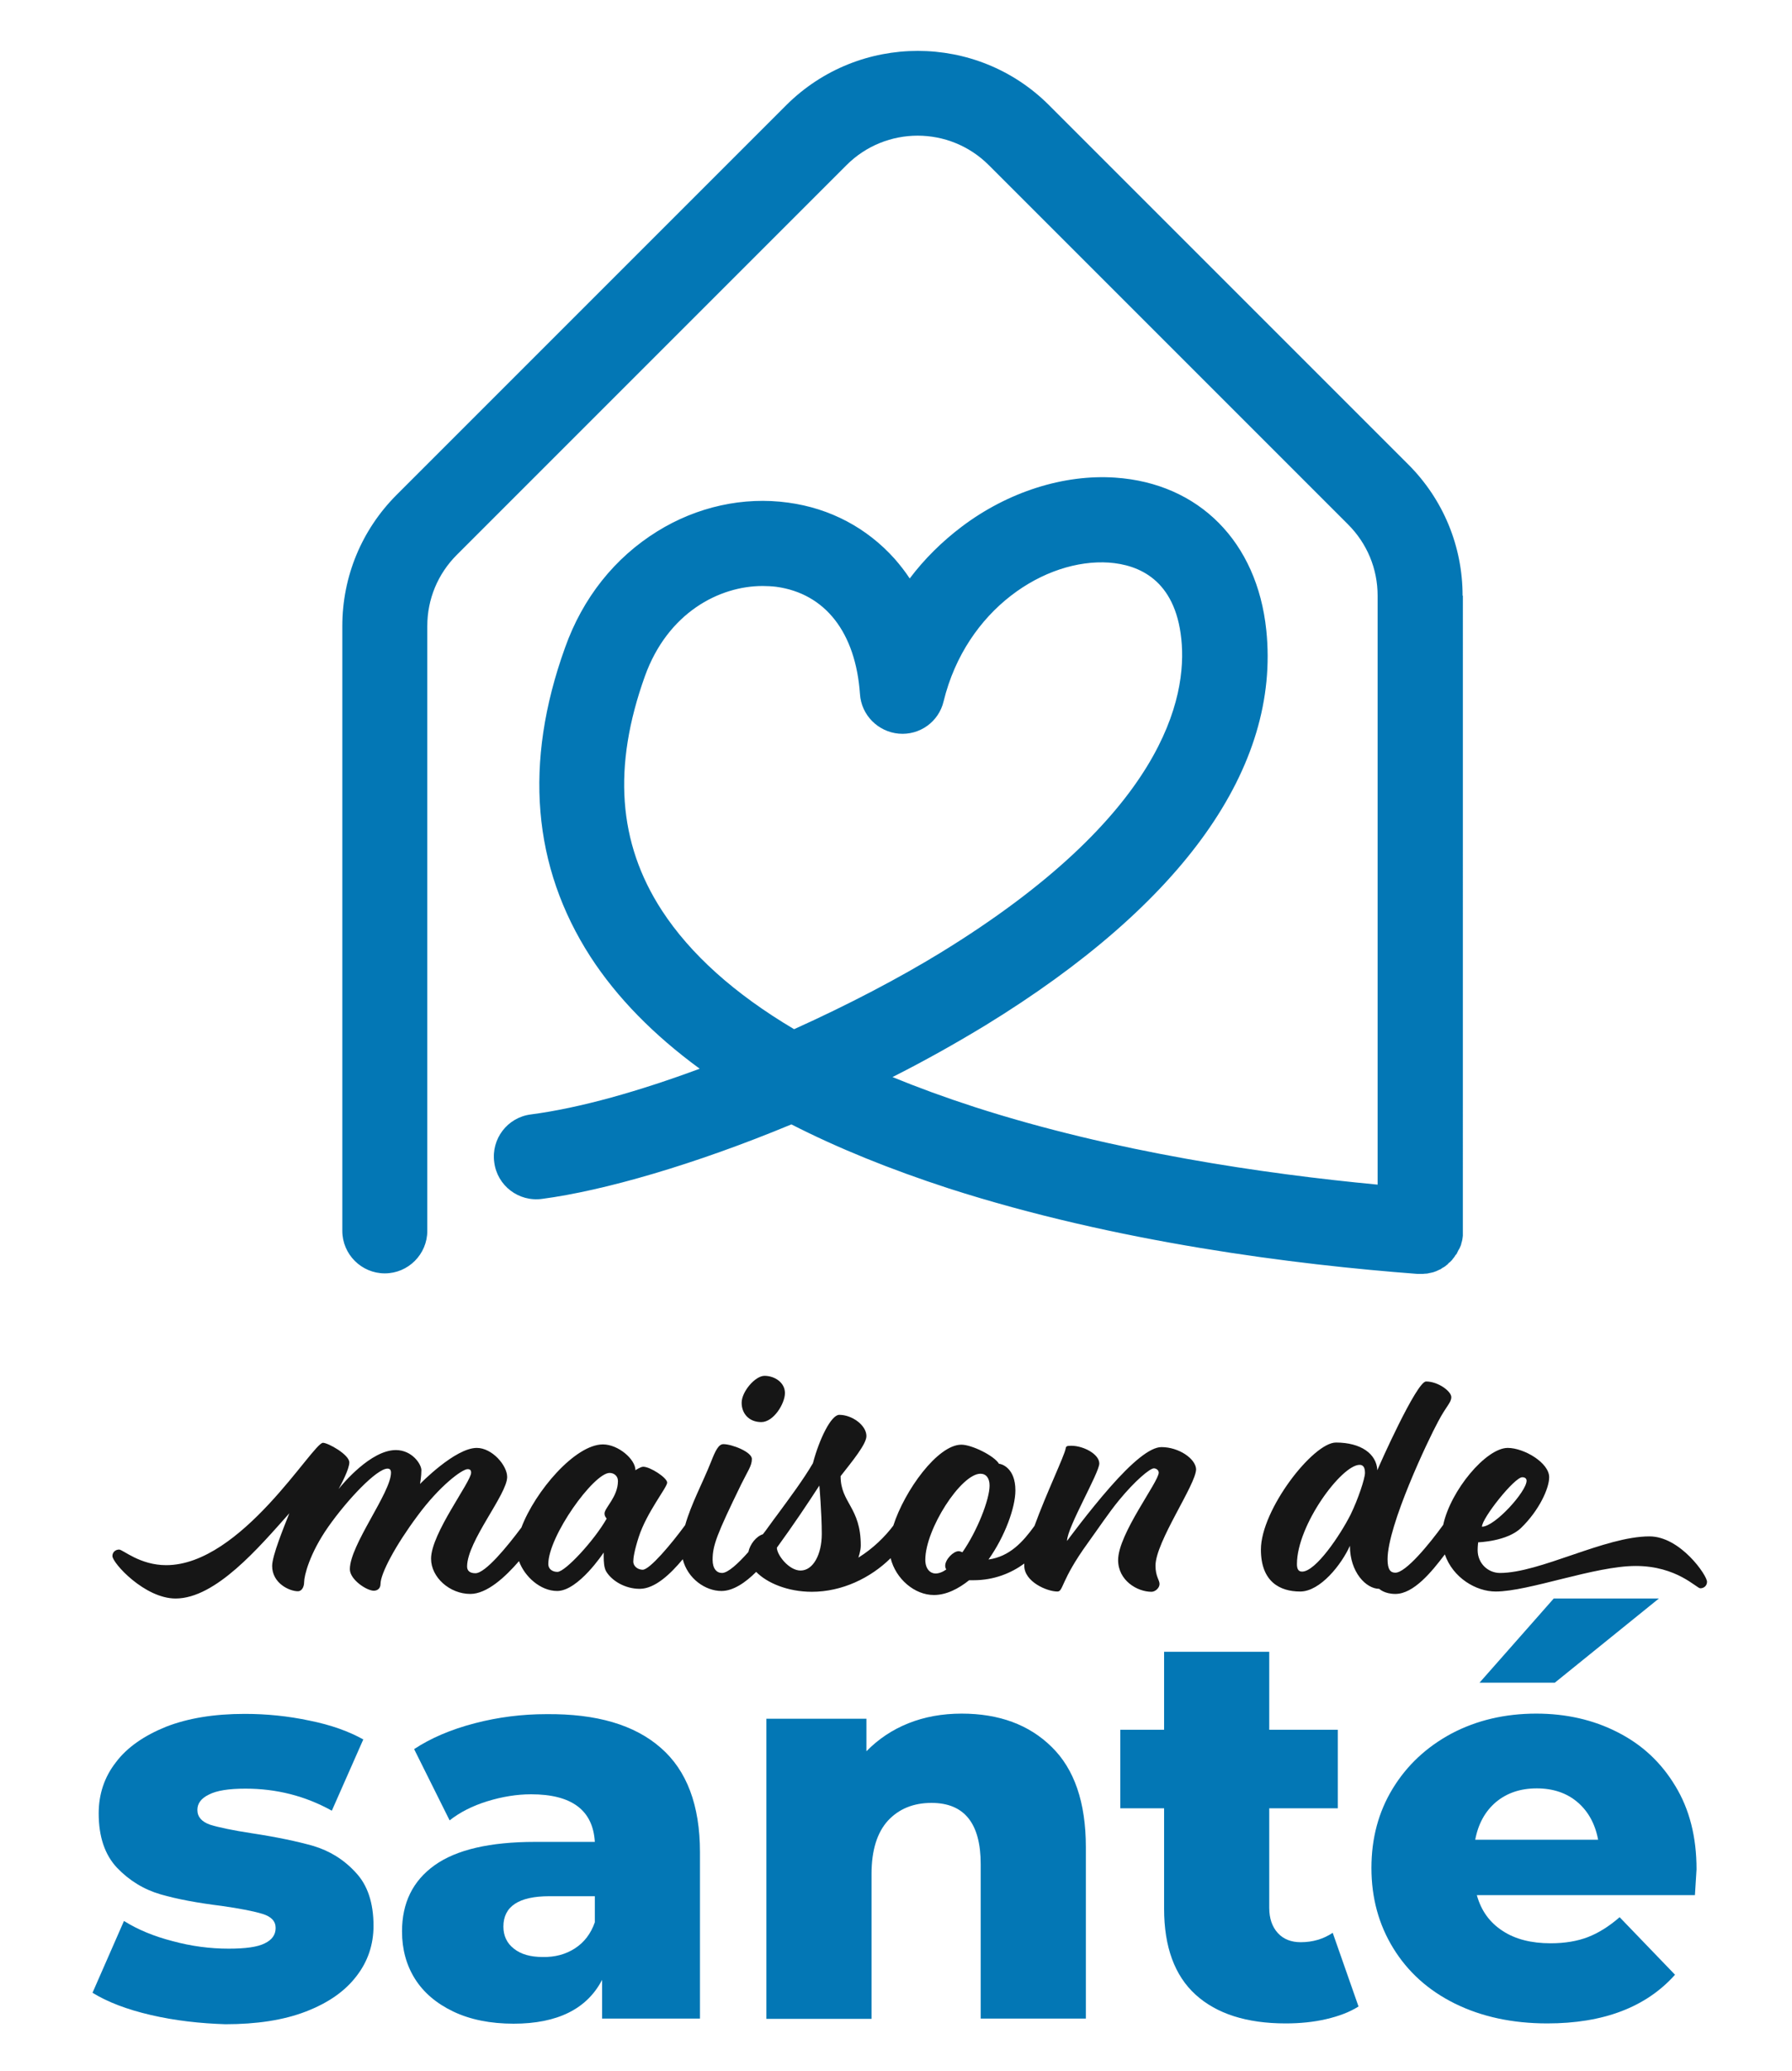
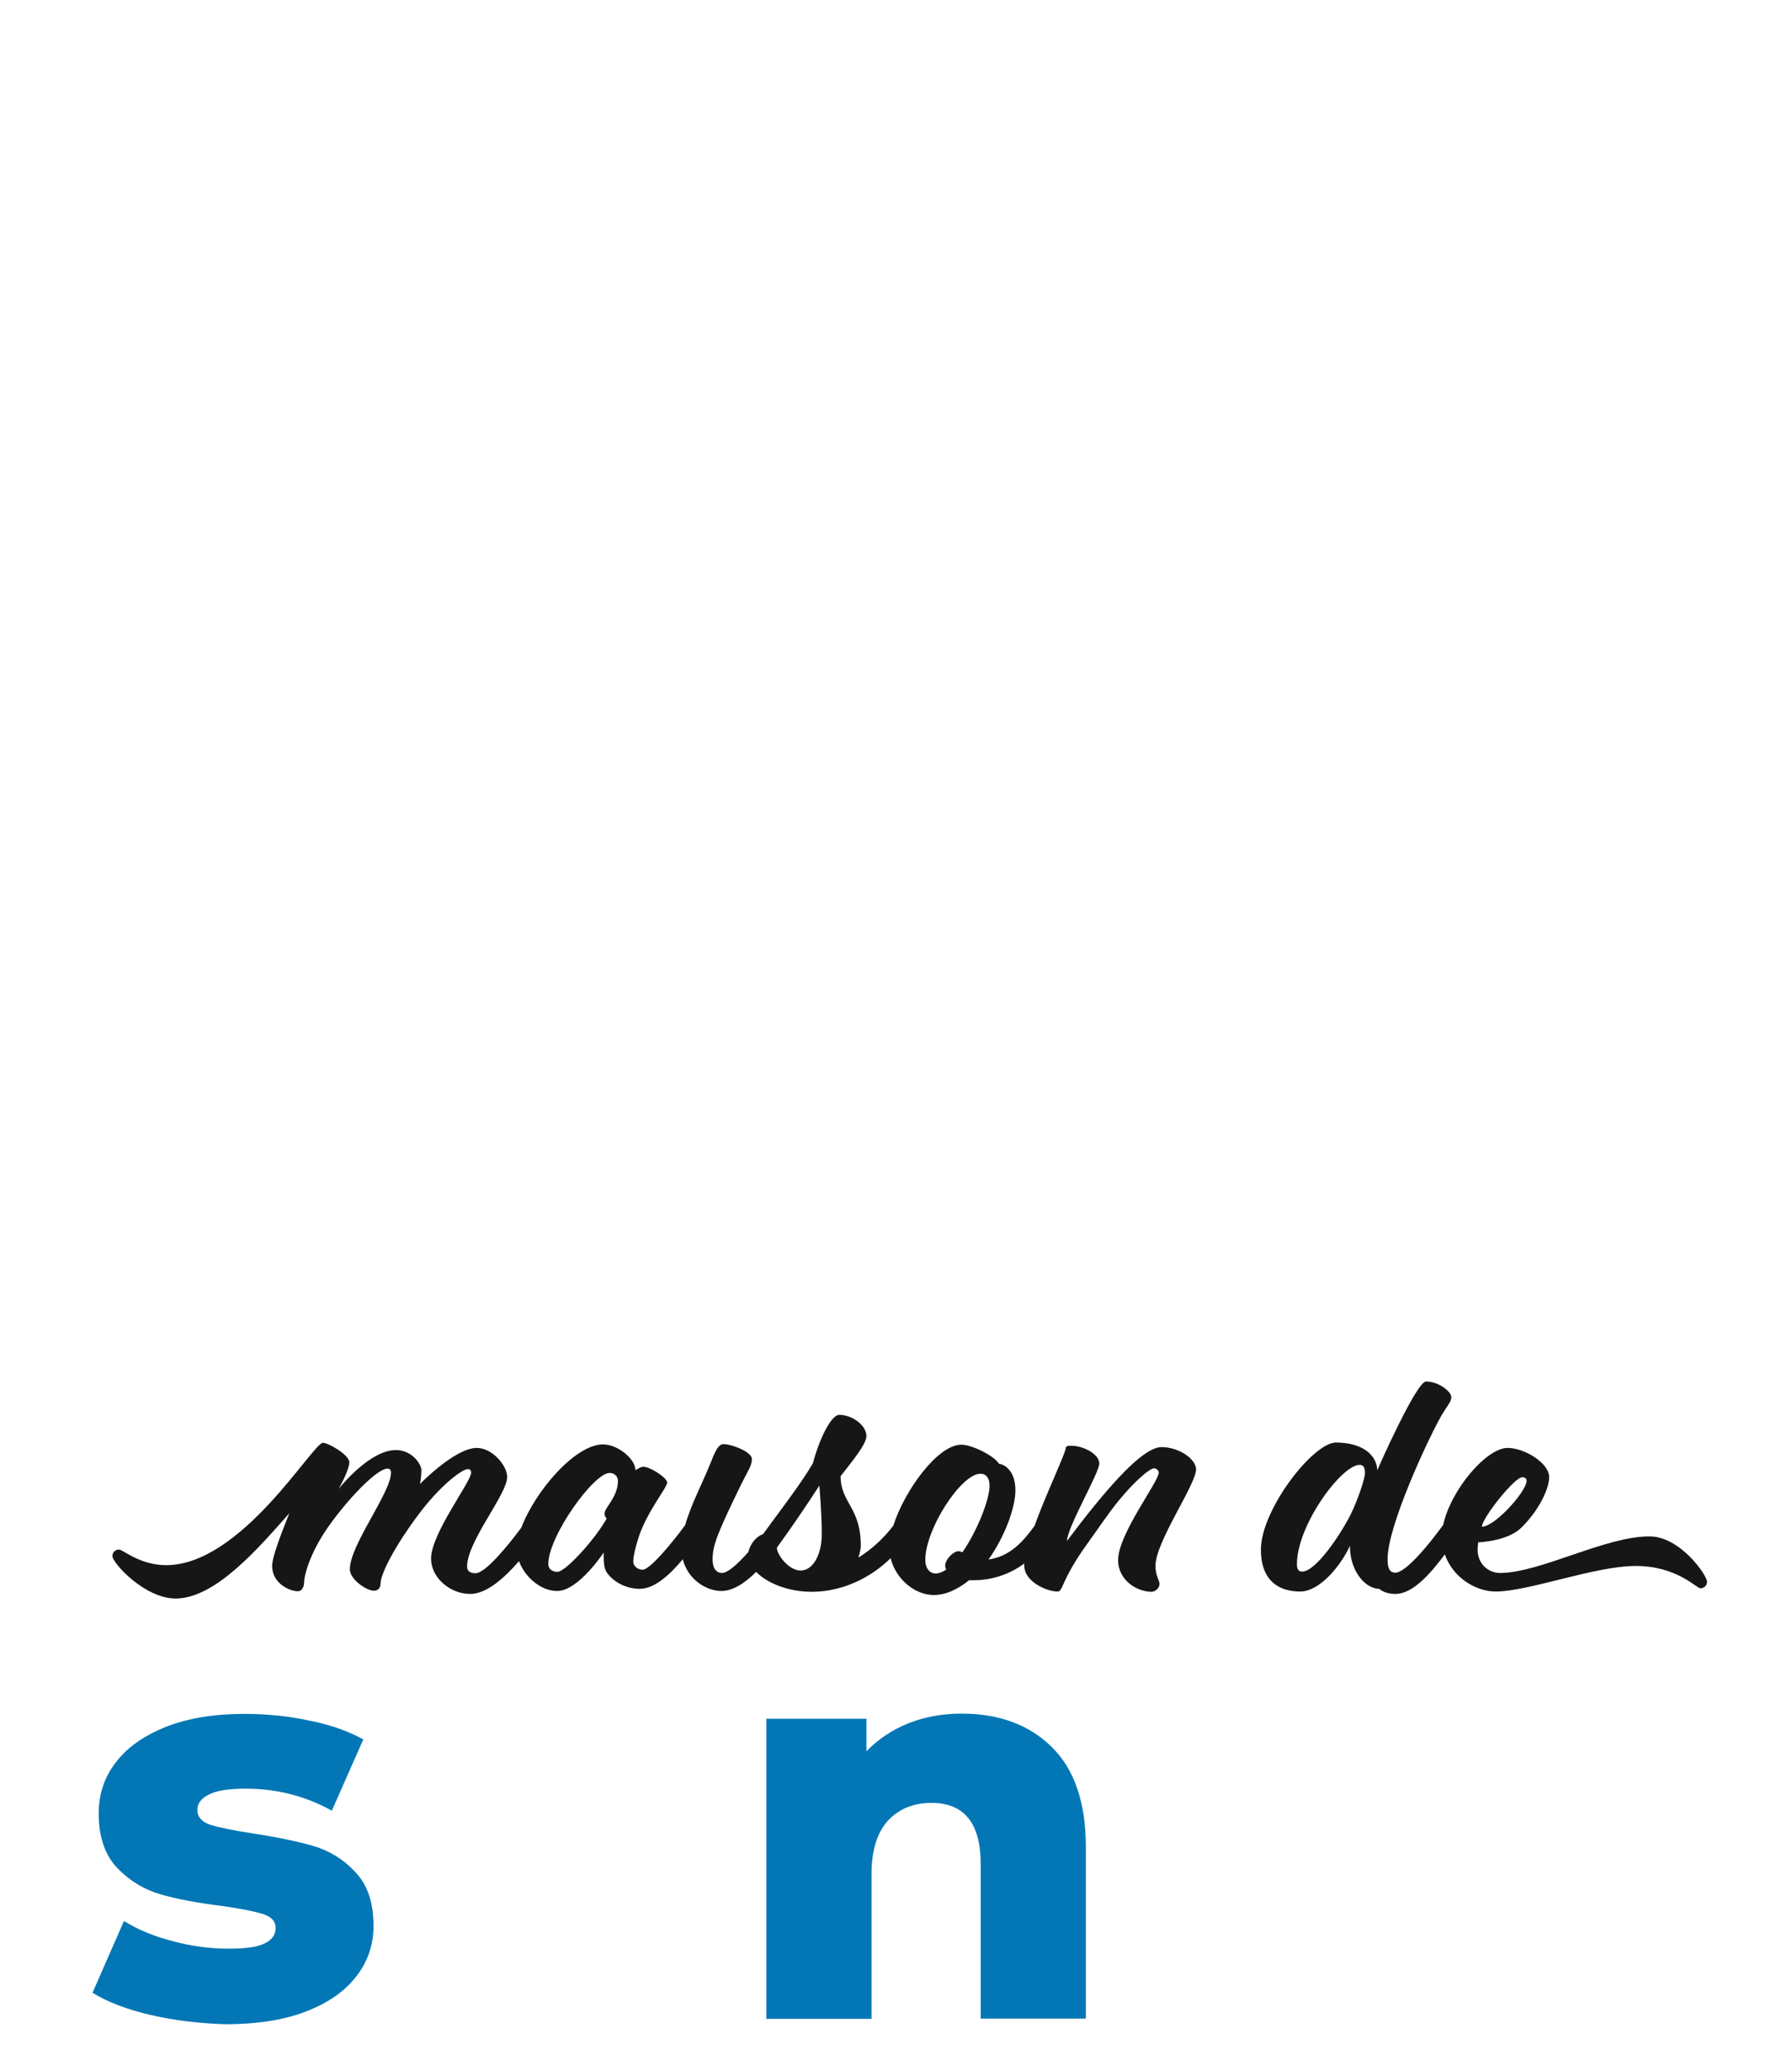
<svg xmlns="http://www.w3.org/2000/svg" version="1.1" id="Calque_1" x="0px" y="0px" viewBox="0 0 666.4 770.2" style="enable-background:new 0 0 666.4 770.2;" xml:space="preserve">
  <style type="text/css"> .st0{fill:#0377B5;} .st1{fill:#161616;} </style>
  <g>
-     <path class="st0" d="M543.9,221.5c0-18.4-7.2-35.8-20.2-48.8L390.1,39.1c-26.9-26.9-70.7-26.9-97.7,0L147.5,184 c-13,13-20.2,30.4-20.2,48.8v224.9c0,8.7,7.1,15.8,15.8,15.8s15.8-7.1,15.8-15.8V232.8c0-10,3.9-19.4,11-26.5L314.8,61.4 c14.6-14.6,38.3-14.6,52.9,0L501.3,195c7.1,7.1,11,16.5,11,26.5v219c-42.2-4-98-12.1-150-28.9c-10.8-3.5-20.9-7.2-30.4-11.1 c11.7-5.9,23.3-12.4,34.5-19.2c73.7-45.2,109.8-96,104.5-147c-3.4-32.8-25-54.6-56.2-56.7c-19.1-1.3-39.9,5.3-57,18.2 c-7.4,5.6-13.9,12-19.4,19.3c-1.7-2.6-3.6-5-5.6-7.3c-10.3-11.5-24-18.8-39.6-20.9c-16.6-2.3-33.9,1.5-48.7,10.7 c-15.8,9.8-27.7,24.7-34.3,43.3c-15.4,42.8-12.1,81.4,9.5,114.9c9.8,15.1,23.4,29,40.6,41.6c-22.4,8.3-44.4,14.6-62.8,17 c-8.7,1.1-14.8,9.1-13.6,17.8c1.1,8.7,9.1,14.8,17.8,13.6c22.8-3,56.6-12.7,92.7-27.7c17.2,8.8,36.7,16.7,58.5,23.8 c62.4,20.1,129.2,28.4,174.4,31.8c0.4,0,0.8,0,1.2,0c0.5,0,1.1,0,1.6-0.1c0.1,0,0.2,0,0.3,0c0.4,0,0.8-0.1,1.2-0.2 c0.2,0,0.3-0.1,0.5-0.1c0.3-0.1,0.6-0.1,0.9-0.2c0.2-0.1,0.4-0.1,0.6-0.2c0.3-0.1,0.5-0.2,0.8-0.3c0.2-0.1,0.4-0.2,0.6-0.3 c0.2-0.1,0.5-0.2,0.7-0.3c0.2-0.1,0.4-0.2,0.6-0.4c0.2-0.1,0.4-0.3,0.7-0.4c0.2-0.1,0.4-0.3,0.6-0.4c0.2-0.2,0.4-0.3,0.6-0.5 c0.2-0.1,0.4-0.3,0.5-0.5c0.2-0.2,0.4-0.4,0.6-0.5c0.2-0.2,0.3-0.3,0.5-0.5c0.2-0.2,0.4-0.4,0.5-0.6c0.1-0.2,0.3-0.3,0.4-0.5 c0.2-0.2,0.3-0.4,0.5-0.7c0.1-0.2,0.2-0.4,0.4-0.5c0.2-0.2,0.3-0.5,0.4-0.7c0.1-0.2,0.2-0.4,0.3-0.6c0.1-0.2,0.2-0.5,0.4-0.7 c0.1-0.2,0.2-0.4,0.3-0.6c0.1-0.2,0.2-0.5,0.3-0.7c0.1-0.2,0.2-0.5,0.2-0.7c0.1-0.2,0.1-0.5,0.2-0.7c0.1-0.3,0.1-0.5,0.2-0.8 c0-0.2,0.1-0.5,0.1-0.7c0-0.3,0.1-0.5,0.1-0.8c0-0.1,0-0.1,0-0.2c0-0.2,0-0.4,0-0.6c0-0.2,0-0.4,0-0.6V221.5z M246.1,338.5 c-16.3-25.1-18.3-53.5-6.3-87c8.5-23.7,27.7-33.6,43.8-33.6c1.7,0,3.5,0.1,5.1,0.3c18.2,2.5,29.5,17,31.1,39.9 c0.5,7.8,6.7,14,14.4,14.7c7.8,0.7,14.9-4.4,16.7-12c8.4-34.4,37.9-53.2,61.5-51.6c11,0.8,24.6,6.3,26.9,28.4 c2.3,21.7-6.4,65.7-89.6,116.7c-15.2,9.3-34.2,19.3-54.4,28.4C273.2,369.6,256.7,354.8,246.1,338.5z" />
    <g>
      <path class="st0" d="M56.2,749.3c-9.1-2.1-16.3-4.9-21.8-8.3l11.7-26.7c5.1,3.2,11.1,5.7,18.1,7.5c7,1.9,13.9,2.8,20.8,2.8 c6.3,0,10.8-0.6,13.5-2c2.7-1.3,4-3.2,4-5.7s-1.6-4.2-4.8-5.2c-3.2-1-8.3-2-15.3-3c-8.9-1.1-16.5-2.5-22.7-4.3 c-6.2-1.8-11.6-5.1-16.2-9.9c-4.5-4.8-6.8-11.5-6.8-20.2c0-7.1,2.1-13.5,6.4-19c4.2-5.6,10.5-9.9,18.6-13.2 c8.2-3.2,17.9-4.8,29.3-4.8c8.1,0,16.1,0.8,24.1,2.5c8,1.6,14.6,4,20,7l-11.7,26.5c-9.9-5.5-20.6-8.2-32.1-8.2 c-6.2,0-10.7,0.7-13.6,2.2c-2.9,1.4-4.3,3.3-4.3,5.7c0,2.6,1.6,4.4,4.7,5.5c3.2,1,8.4,2.1,15.6,3.2c9.2,1.4,16.8,3,22.8,4.7 c6,1.8,11.3,5,15.7,9.8c4.5,4.7,6.7,11.4,6.7,19.9c0,7-2.1,13.3-6.4,18.8c-4.3,5.6-10.5,9.9-18.8,13.1c-8.3,3.2-18.3,4.7-29.9,4.7 C74.5,752.4,65.3,751.4,56.2,749.3z" />
-       <path class="st0" d="M245.7,649.9c9.7,8.4,14.6,21.4,14.6,38.8v61.9h-36.4v-14.4c-5.6,10.8-16.6,16.3-32.9,16.3 c-8.6,0-16.1-1.5-22.4-4.5c-6.3-3-11.1-7.1-14.3-12.2c-3.2-5.1-4.8-11-4.8-17.6c0-10.6,4-18.8,12.1-24.6 c8.1-5.8,20.6-8.7,37.4-8.7h22.2c-0.7-11.8-8.6-17.7-23.7-17.7c-5.3,0-10.8,0.9-16.3,2.6c-5.5,1.7-10.2,4.1-14,7.1l-13.2-26.5 c6.2-4.1,13.7-7.3,22.5-9.6c8.8-2.3,17.7-3.4,26.6-3.4C221.9,637.2,236,641.4,245.7,649.9z M213.8,724.5c3.4-2.2,5.9-5.4,7.4-9.7 v-9.7h-16.9c-11.4,0-17.1,3.8-17.1,11.3c0,3.4,1.3,6.2,3.9,8.2c2.6,2.1,6.2,3.1,10.7,3.1C206.4,727.8,210.4,726.7,213.8,724.5z" />
      <path class="st0" d="M391.1,649.6c8.4,8.2,12.7,20.6,12.7,37.2v63.8h-39.1v-57.4c0-15.2-6.1-22.8-18.3-22.8 c-6.7,0-12.1,2.2-16.2,6.6c-4,4.4-6.1,11-6.1,19.8v53.9H285V639.1h37.2v12.1c4.4-4.5,9.6-8,15.6-10.4c6-2.4,12.6-3.6,19.8-3.6 C371.5,637.2,382.7,641.3,391.1,649.6z" />
-       <path class="st0" d="M505.2,746.1c-3.3,2.1-7.3,3.6-12,4.7c-4.7,1.1-9.8,1.6-15.1,1.6c-14.5,0-25.7-3.6-33.5-10.7 c-7.8-7.1-11.7-17.8-11.7-31.9v-37.4h-16.3v-29.2h16.3v-29h39.1v29h25.5v29.2h-25.5v37c0,4,1.1,7.1,3.2,9.4c2.1,2.3,5,3.4,8.5,3.4 c4.5,0,8.5-1.2,11.9-3.5L505.2,746.1z" />
-       <path class="st0" d="M630.3,704.7h-81.1c1.6,5.8,4.8,10.2,9.6,13.3c4.7,3.1,10.7,4.6,17.8,4.6c5.4,0,10-0.8,13.9-2.3 c3.9-1.5,7.9-4,11.8-7.4l20.6,21.4c-10.8,12.1-26.7,18.1-47.5,18.1c-13,0-24.5-2.5-34.4-7.4c-9.9-4.9-17.5-11.8-22.9-20.6 c-5.4-8.8-8.1-18.7-8.1-29.8c0-11,2.6-20.8,7.9-29.5c5.3-8.7,12.6-15.5,21.9-20.5c9.3-4.9,19.8-7.4,31.5-7.4 c11.1,0,21.2,2.3,30.2,6.9c9.1,4.6,16.2,11.2,21.5,20c5.3,8.7,7.9,19,7.9,31C630.9,695.3,630.7,698.5,630.3,704.7z M556.3,670.1 c-4,3.4-6.6,8.1-7.7,14h45.7c-1.1-5.9-3.7-10.6-7.7-14c-4-3.4-9.1-5.1-15.1-5.1C565.4,665,560.4,666.7,556.3,670.1z M577.8,594.4 h39.1l-38.7,31.3h-28L577.8,594.4z" />
    </g>
    <g>
-       <path class="st1" d="M283.1,528.8c4.6,0,8.8-6.9,8.8-10.8s-3.8-6.4-7.6-6.4c-3.5,0-8.5,5.9-8.5,10S278.6,528.8,283.1,528.8z" />
      <path class="st1" d="M431.9,538.1c-4.3,0-11.1,5.8-19.1,14.9s-16,20-16,20c0-5,12-25.3,12-28.8c0-3.5-5.9-6.6-10.4-6.6 c-1.5,0-2,0.1-2.1,1c-0.5,2.8-7.2,16.7-11.6,28.8c-4.4,6.1-9.3,11.4-17.1,12.5c6.1-8.6,10-19.3,10-25.7c0-8.5-5.3-9.9-6.1-9.9 c-1.8-3-10.1-7.1-14-7.1c-8.8,0-21.1,17-25.3,30.1c-3,4-7.5,8.5-13,11.9c0,0,0.9-2.5,0.9-4.5c0-14.3-7.5-15.8-7.5-25.8 c4.3-5.5,9.6-11.9,9.6-14.9c0-4-5.3-7.9-10.1-7.9c-3,0-7.4,8.9-9.8,18c-3.5,6-8.5,12.7-13.2,19.1c-0.3,0.4-0.7,0.9-1.2,1.6 c-1.1,1.5-2.2,3-3.2,4.4c-0.3,0.4-0.7,0.9-1,1.3c-2.5,0.8-4.8,3.7-5.4,6.6c-3.8,4.3-7.6,7.8-9.8,7.8c-2,0-3.5-1.6-3.5-4.9 c0-5.3,1.5-9.3,10.6-28c2.5-5.1,4-6.9,4-9.5c0-2.6-7.4-5.5-10.6-5.5c-1.8,0-3,2.5-4.6,6.6c-3.1,7.8-7.4,15.7-9.6,23.5 c-5.2,7.1-13.2,16.6-15.8,16.6c-1.6,0-3.5-1.1-3.5-3.1c0-1.3,0.4-4,2-9c3-9.3,10.6-18.5,10.6-20.3c0-1.8-6.3-5.9-8.9-5.9 c-1,0-2.9,1.3-2.9,1.3c0-4.1-6.4-9.6-12.1-9.6c-10.3,0-25.2,17.4-30.3,30.9c-5.3,7.1-13.4,17-17.1,17c-2.3,0-3.1-1.1-3.1-2.5 c0-9.4,14.9-26.8,14.9-33.3c0-4.3-5.6-10.8-11.3-10.8c-8.1,0-21.1,13.4-21.1,13.4s0.5-2.9,0.5-5.1c0-2.3-3.5-7.5-9.5-7.5 c-9.3,0-19.8,12.6-21.3,14.5c0.9-1.6,4-7.4,4-9.9c0-2.9-7.9-7.3-9.8-7.3c-3.8,0-30.3,45.5-58.3,45.5c-9.8,0-16.1-5.8-17.5-5.8 c-1.4,0-2.5,1-2.5,2.4c0,2.6,12,15.8,23.5,15.8c14.9,0,31-19,42.3-31.7c-2.1,5.3-6.4,15.8-6.4,19.6c0,6.4,6.4,9.4,9.6,9.4 c1.3,0,2.3-1.4,2.3-3.5s1.9-10.4,9-20.5c7.1-10.1,18-21.6,22-21.6c0.9,0,1.3,0.5,1.3,1.5c0,7.4-15.3,26.9-15.3,35.9 c0,3.9,6.3,8,8.9,8c1.3,0,2.5-0.8,2.5-2.5c0-3.9,5.6-14.4,13.8-25.4c8.1-11,16.5-17.3,18.6-17.3c0.9,0,1.3,0.4,1.3,1.3 c0,3.4-14.9,22.6-14.9,32c0,6.9,6.9,13.1,14.6,13.1c6.2,0,13-6.3,18.1-12.2c2.1,5.8,8,11.1,14.2,11.1c7.9,0,17.3-14.3,17.3-14.3 v1.6c0,1.6,0.1,4,0.9,5.4c2.1,3.5,7,6.5,12.5,6.5c5.7,0,11.5-5.6,16-11c1.8,7.2,8.4,11.8,14.4,11.8c4.4,0,9-3.2,12.9-7.1 c4,4.1,11.7,7.4,20.7,7.4c11.2,0,21.8-5.1,29.3-12.5c1.9,7.7,8.9,13.7,16.1,13.7c4.6,0,9.1-2.3,13.1-5.5h1.6 c7.8,0,14.1-2.7,18.9-6.2c0,0.3,0,0.5,0,0.8c0,6,8.5,9.6,12.3,9.6c2.3,0,1.1-3.9,11.3-18c3.9-5.4,7.9-11.4,11.6-15.9 c6-7.3,11.5-11.9,13-11.9c0.8,0,1.8,0.6,1.8,1.6c0,3.4-15.1,22.8-15.1,32.5c0,7.6,7.1,11.8,12.4,11.8c1.4,0,3-1.4,3-2.9 c0-1.5-1.5-2.8-1.5-6.8c0-8.9,15.1-30.2,15.1-35.9C444.6,542.4,438.4,538.1,431.9,538.1z M224.8,562.8c0,0.9,0.4,1.3,0.8,1.9 c-4.6,8.1-15.4,19.8-18.3,19.8c-1.8,0-3.4-1-3.4-2.9c0-10.4,16.9-33.9,22.8-33.9c1.6,0,3.1,1.1,3.1,3 C229.8,556.6,224.8,560.7,224.8,562.8z M297.7,584c-4.3,0-8.8-5.8-8.8-8.5c6.1-8.4,11.4-16.3,15.8-23.1c0,0,0.9,10.3,0.9,18 C305.6,578,302.4,584,297.7,584z M357.9,577.2c-0.5-0.2-1-0.4-1.4-0.4c-2,0-5,3.1-5,5.4c0,0.5,0.1,0.9,0.4,1.4 c-1.4,1-2.8,1.5-4,1.5c-1.8,0-3.8-1.5-3.8-5.1c0-11.4,13.3-32,20.5-32c2.1,0,3.4,1.6,3.4,4.4C368,557.6,363.4,569.3,357.9,577.2z" />
      <path class="st1" d="M613.4,571.3c-16.6,0-40.7,13.6-55.6,13.6c-4.4,0-8.3-3.5-8.3-8.5c0-1.5,0.2-2.9,0.2-2.9s10.8-0.3,16-5.4 c6.6-6.4,10.4-14.6,10.4-18.8c0-5.4-9.4-10.9-15.4-10.9c-8.1,0-21.3,15.9-24,28.6c-5.2,7.2-13.9,17.8-17.8,17.8 c-1.8,0-2.9-1.1-2.9-5c0-12.6,15.1-44.4,18.8-51.2c3.1-5.9,4.9-7,4.9-9.1s-4.8-5.8-9.4-5.8c-3.5,0-17.5,31.4-18.1,33 c-0.3-6.1-6.1-10.3-15.4-10.3c-8.5,0-27.9,25-27.9,39.8c0,12,7.1,15.6,14.6,15.6c7.5,0,15.4-10.1,18.5-17c0,9.8,6,16,10.9,16 c0,0,1.9,1.9,6,1.9c6.8,0,13.5-8.2,18.4-14.7c3,8.7,11.6,13.8,18.9,13.8c12.3,0,36.8-9.5,52.1-9.5s22.6,8.3,24,8.3s2.5-1,2.5-2.4 C634.9,585.9,624.9,571.3,613.4,571.3z M566.1,549.3c1,0,1.6,0.5,1.6,1.3c0,4-11.8,17.1-16.6,17.1 C551.1,564.5,563.2,549.3,566.1,549.3z M502.2,563.3c-3.8,7.5-12.9,21.1-18,21.1c-1.6,0-1.9-1.4-1.9-2.8 c0-14.5,16.6-36.9,23.3-36.9c1.3,0,2,0.9,2,3S505,557.6,502.2,563.3z" />
    </g>
  </g>
</svg>